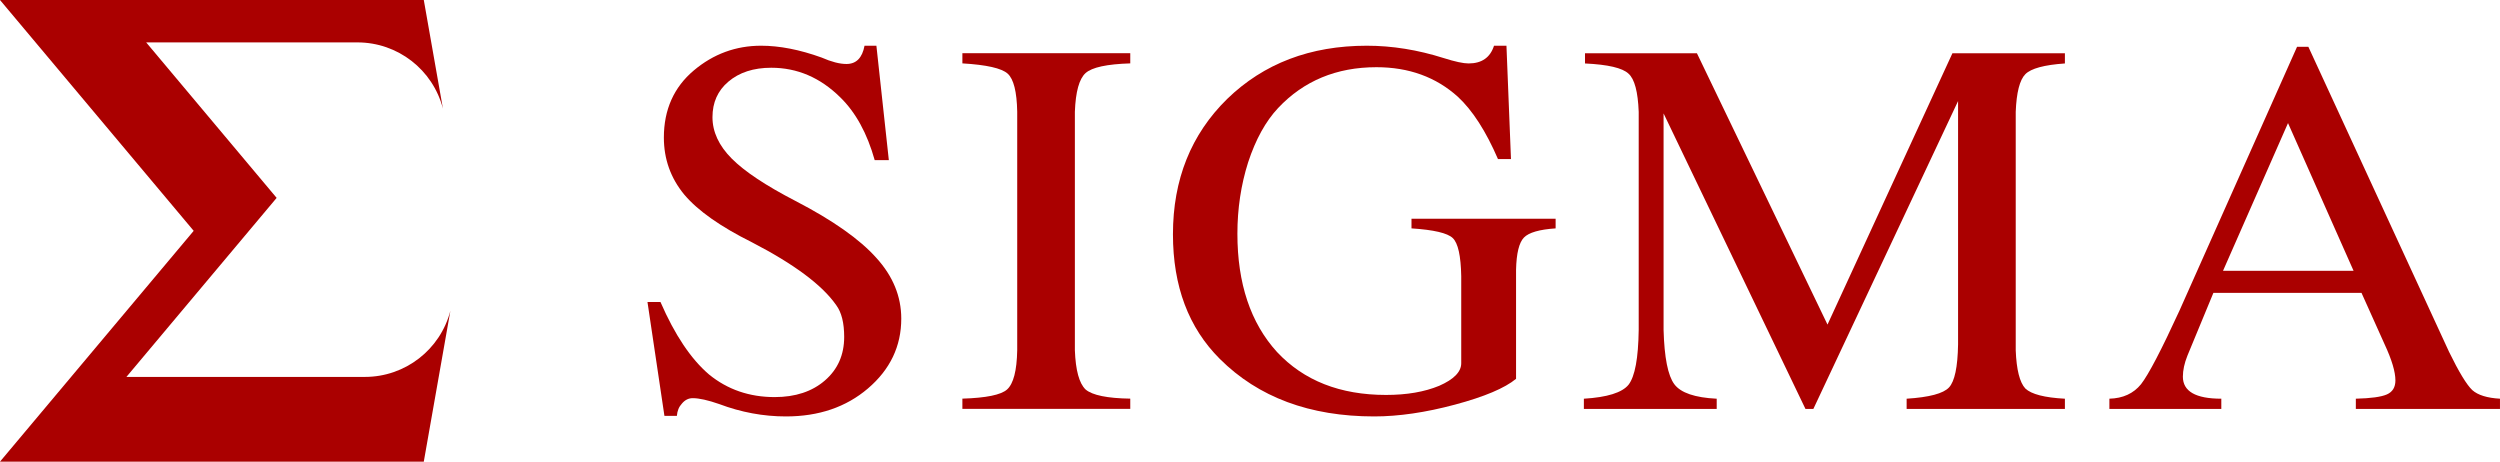
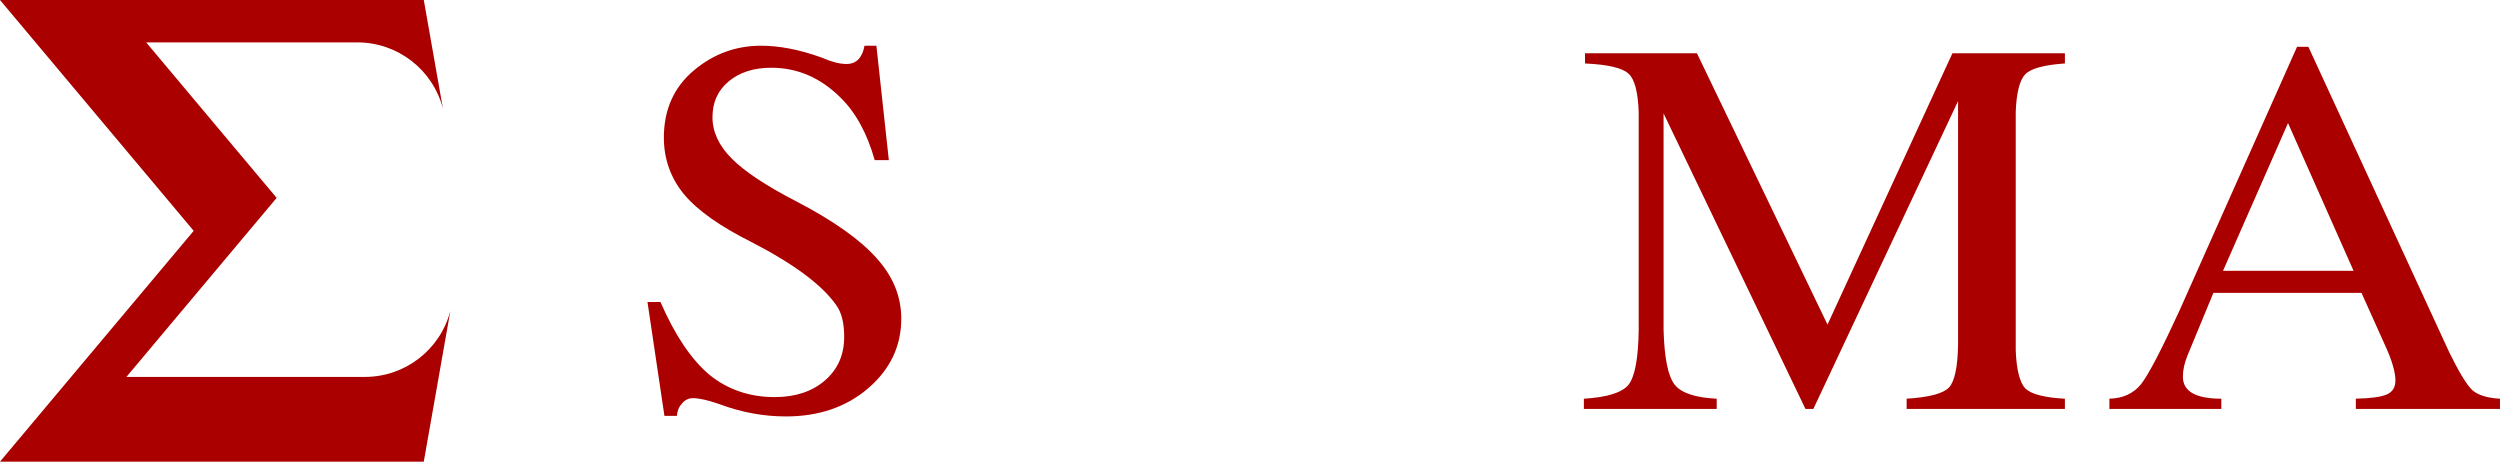
<svg xmlns="http://www.w3.org/2000/svg" width="1357.8" height="250.73" version="1.1">
  <g transform="translate(-578.91 -777.95)" fill="#a00">
    <path d="m1054.9 802.78 6.754 62.154h-7.675q-6.14-21.885-18.727-34.141-16.271-16.049-37.454-16.049-14.429 0-23.332 7.587-8.596 7.295-8.596 19.259t10.438 22.469 34.691 23.052q30.393 15.757 43.901 30.931 13.508 14.882 13.508 32.974 0 22.469-18.113 37.934-17.806 15.174-44.515 15.174-18.42 0-36.226-6.712-9.21-3.21-14.429-3.21-3.377 0-5.833 2.918-2.456 2.626-2.763 6.712h-6.754l-9.21-61.862h7.061q11.666 26.846 26.402 39.393 15.043 12.256 35.612 12.256 16.885 0 27.323-9.046 10.438-9.046 10.438-23.636 0-11.38-4.298-17.216-11.359-16.341-45.743-34.141-25.788-12.839-36.84-25.97-11.052-13.423-11.052-30.931 0-22.761 16.271-36.475 15.964-13.423 36.533-13.423 15.043 0 32.849 6.42 7.982 3.502 13.508 3.502 7.982 0 9.824-9.921z" />
-     <path d="m1101.6 1e3v-5.544q19.341-0.584 24.253-4.961 5.219-4.669 5.526-21.302v-129.56q-0.307-16.341-5.219-20.718-4.912-4.377-24.56-5.544v-5.544h91.179v5.544q-19.034 0.584-24.253 5.252-5.219 4.669-5.833 21.01v129.56q0.614 16.341 5.833 21.302 5.526 4.669 24.253 4.961v5.544z" />
-     <path d="m1423.8 896.74v5.252q-13.201 0.875-17.192 4.961-3.991 4.085-4.298 17.508v59.236q-9.21 7.587-33.156 14.007-23.946 6.42-43.901 6.42-52.497 0-83.811-31.223-25.481-25.387-25.481-67.698 0-44.646 29.472-73.534 29.779-28.888 75.829-28.888 20.569 0 41.752 6.711 9.21 2.918 13.508 2.918 10.745 0 13.815-9.63h6.754l2.456 61.57h-7.061q-9.824-22.761-21.797-33.849-17.806-16.049-44.208-16.049-32.542 0-53.418 22.177-10.131 10.797-16.271 29.472-5.833 18.384-5.833 38.81 0 40.56 21.49 64.196 21.797 23.344 59.251 23.344 16.885 0 28.858-4.961 11.973-5.252 11.973-12.256v-47.272q-0.307-16.633-4.605-20.718-4.298-4.085-22.411-5.252v-5.252z" />
    <path d="m1700.4 806.87v5.544q-16.885 1.167-21.49 5.836-4.605 4.669-5.219 20.426v129.56q0.614 15.757 5.219 20.718 4.912 4.669 21.49 5.544v5.544h-85.96v-5.544q18.42-1.167 23.025-6.128t4.912-23.344v-132.19l-78.592 167.2h-4.298l-77.057-160.49v117.6q0.614 22.469 5.833 29.472 5.219 7.003 23.025 7.879v5.544h-72.145v-5.544q19.034-1.167 24.253-7.587 5.219-6.711 5.526-29.764v-118.47q-0.614-16.341-5.526-20.718-4.912-4.669-23.639-5.544v-5.544h60.786l70.917 147.36 67.847-147.36z" />
    <path d="m1936.7 994.49v5.544h-78.285v-5.544q12.28-0.292 16.885-2.334t4.605-7.587q0-7.003-5.833-19.551l-12.587-28.013h-80.434l-14.122 34.141q-2.456 6.128-2.456 11.38 0 11.964 20.876 11.964v5.544h-60.786v-5.544q11.052-0.292 17.192-7.879 6.14-7.879 20.876-39.977l63.856-143.27h6.14l76.443 165.74q7.982 16.341 12.587 20.718 4.605 4.085 15.043 4.669zm-150.43-69.449h70.917l-35.612-80.246z" />
    <path d="m809.08 777.95-170.09 2e-3h-60.082l105.2 125.37-105.2 125.36h230.17l14.455-81.988c-5.466 21.172-24.563 35.965-46.43 35.965h-129.53l81.592-97.236-70.859-84.447h114.74c21.866 5e-5 40.963 14.793 46.43 35.965z" />
  </g>
</svg>